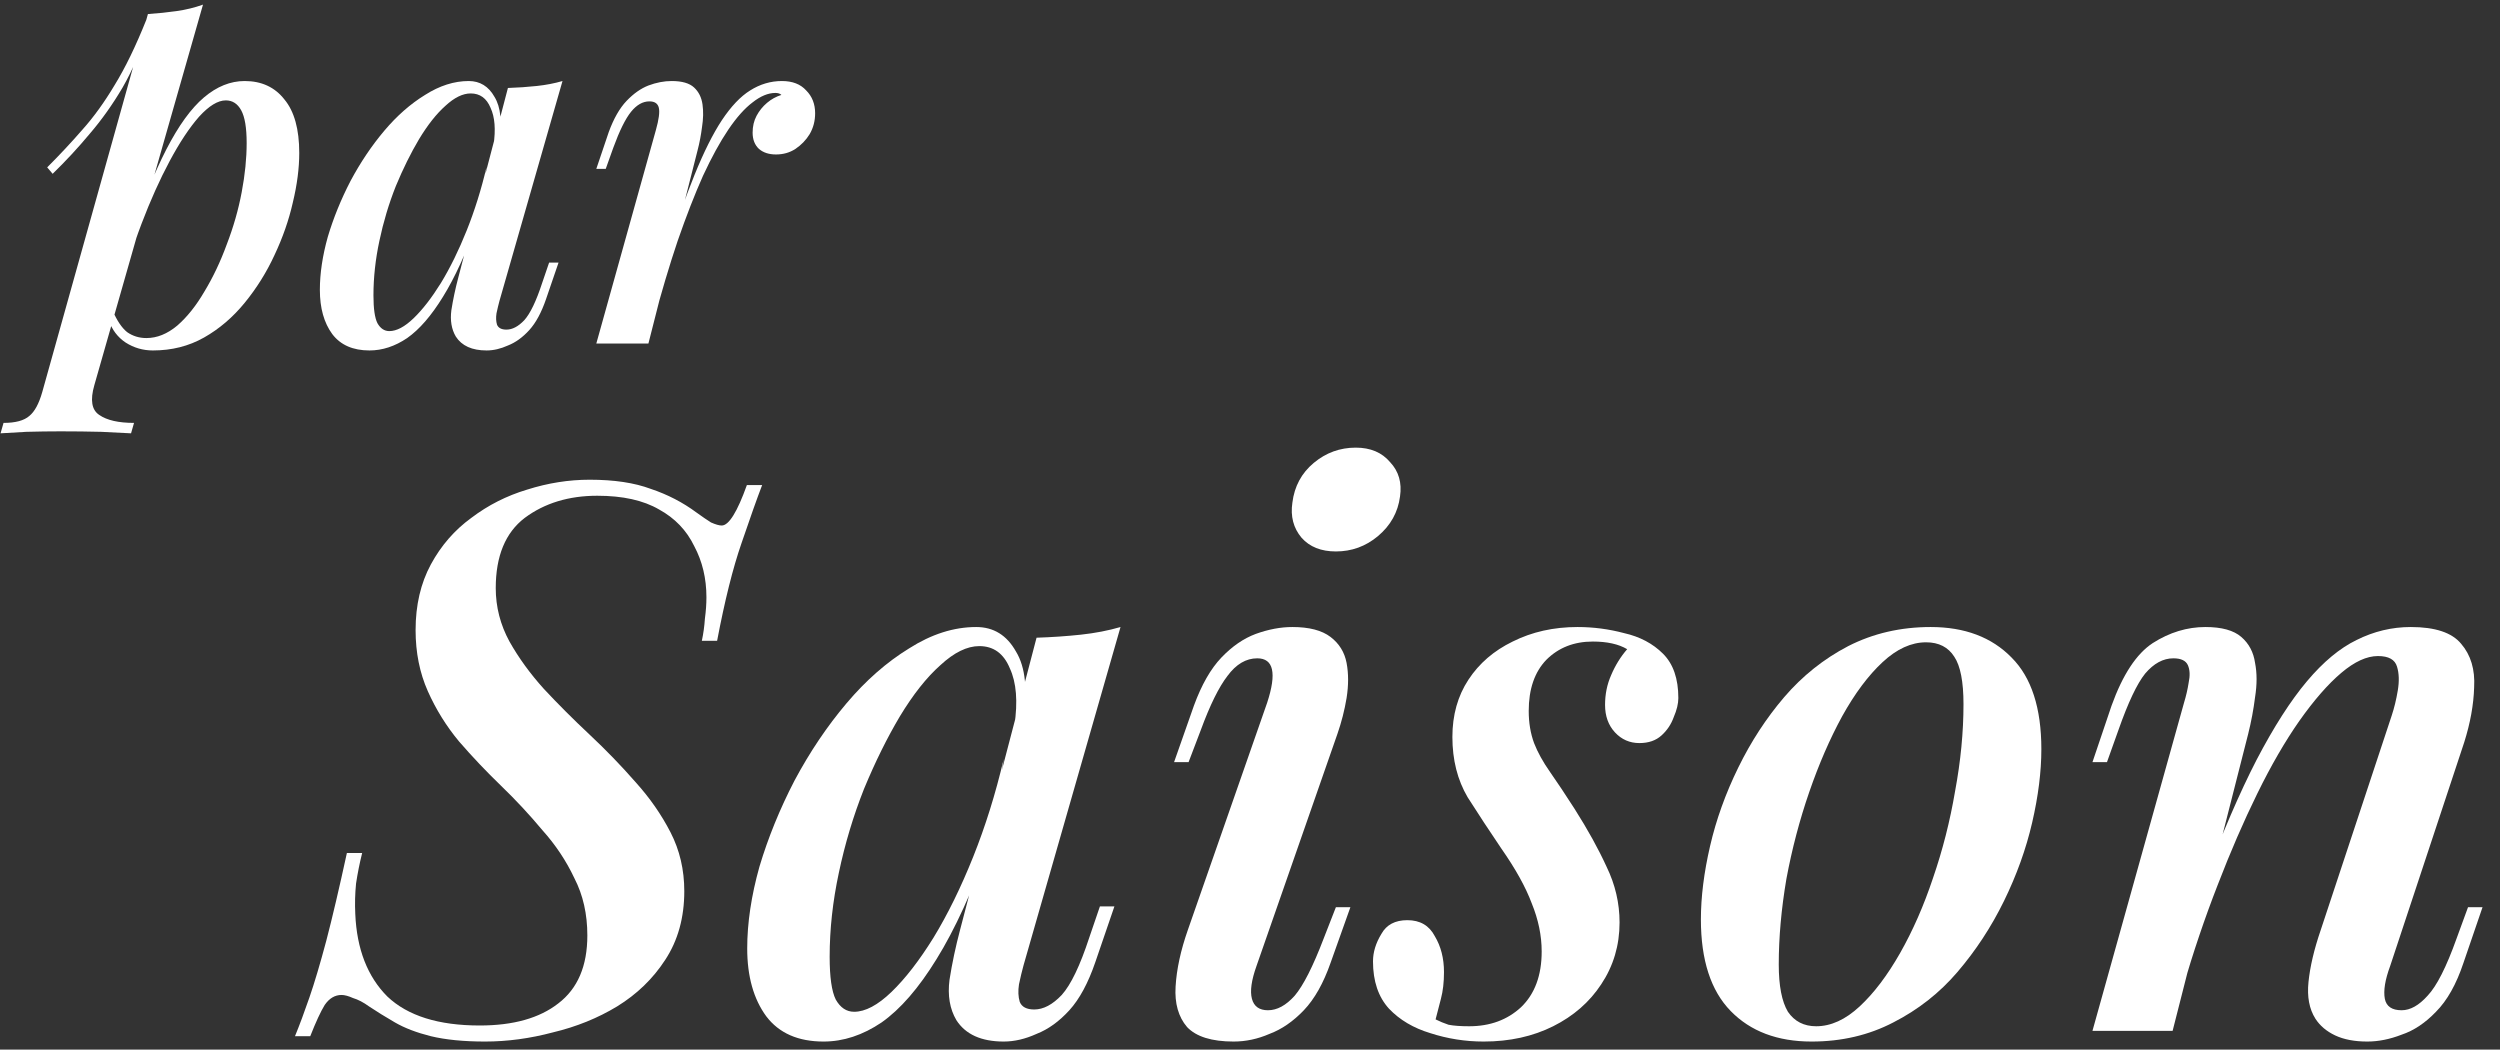
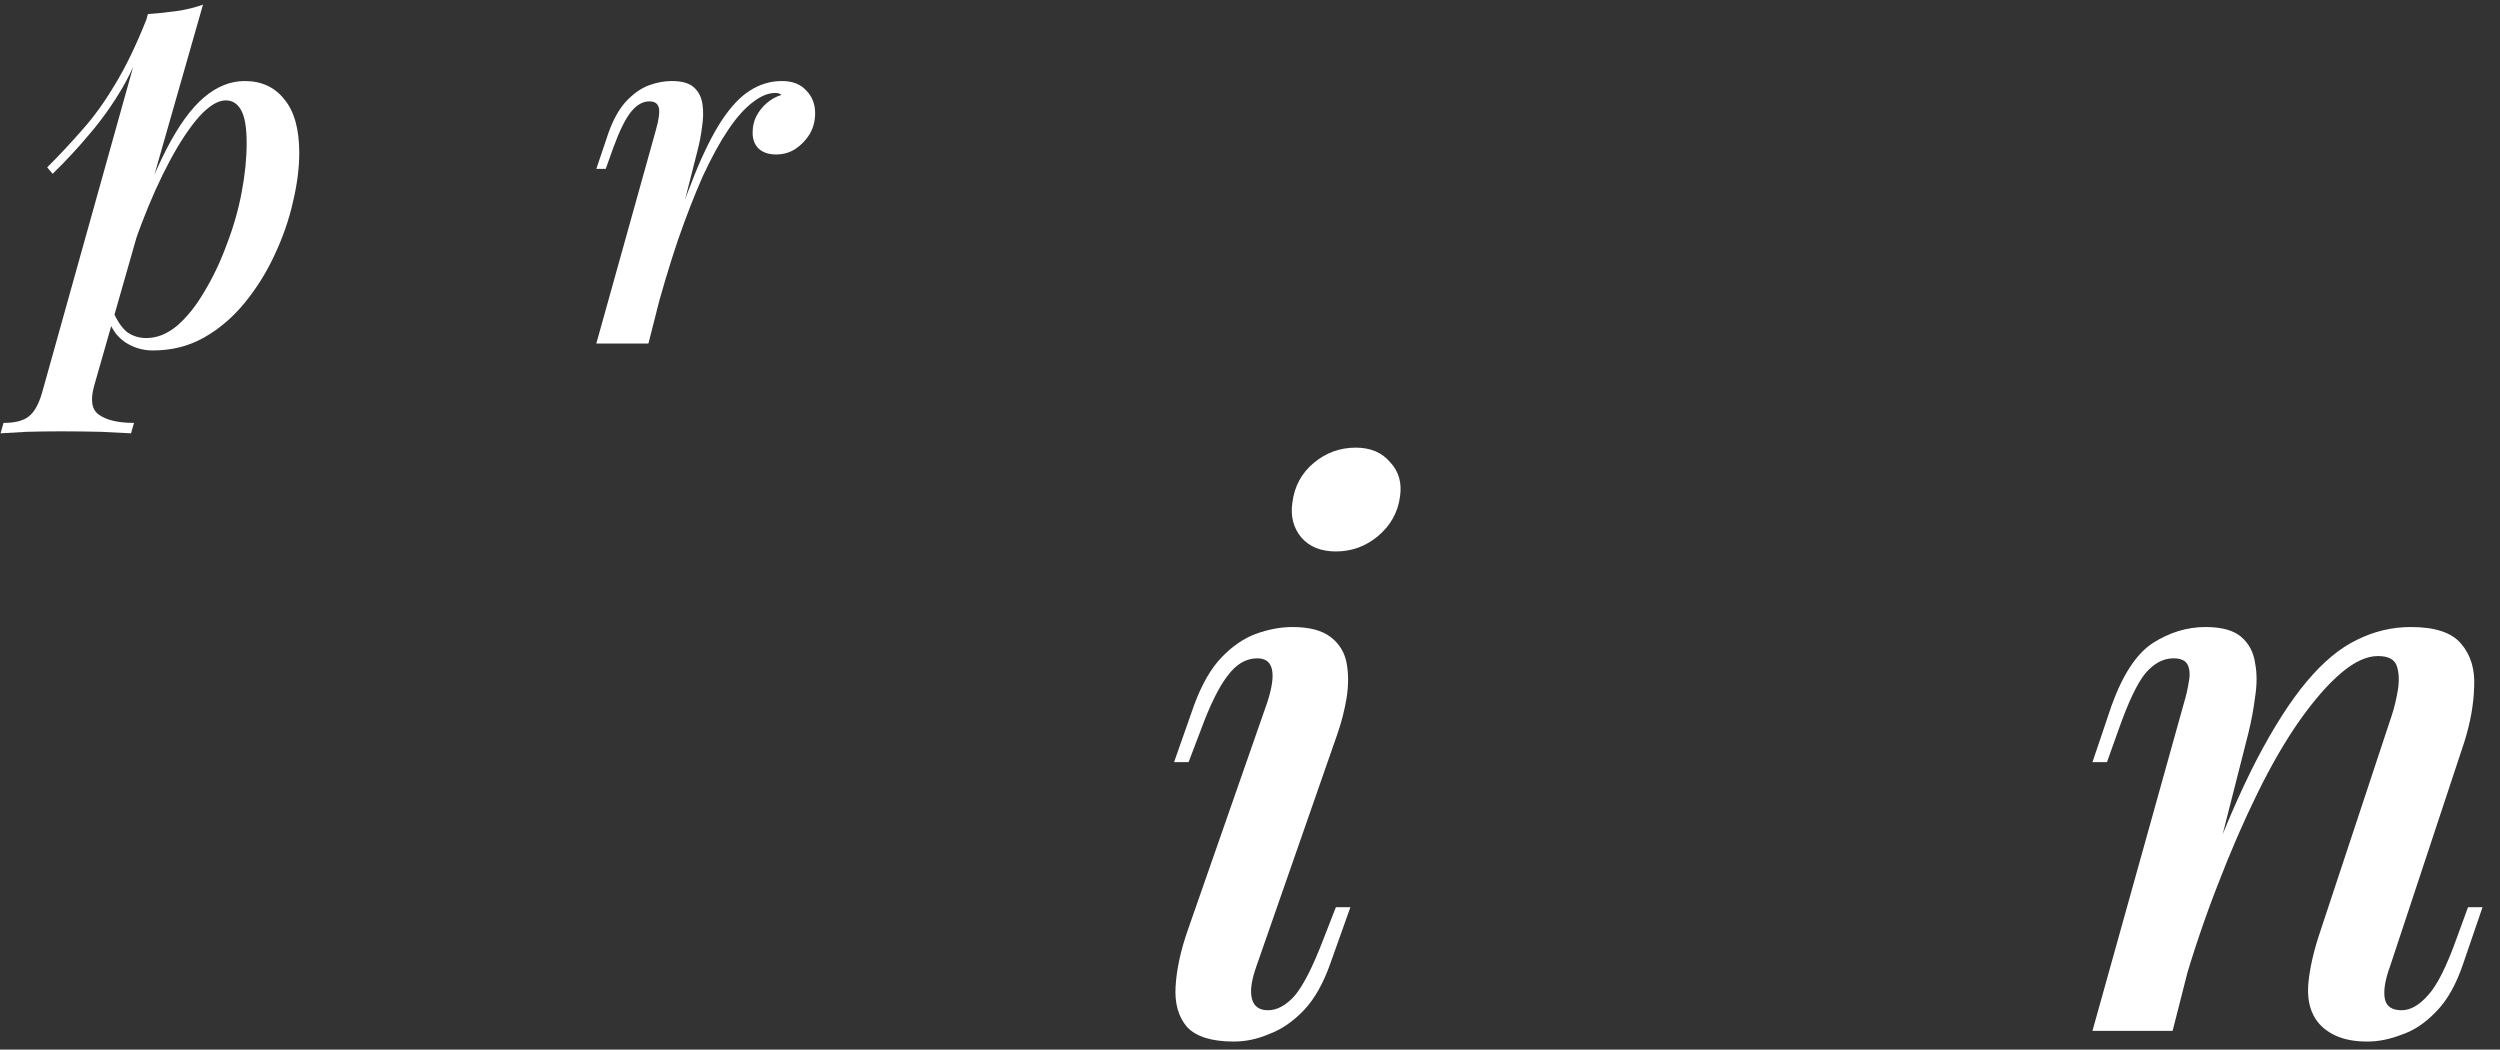
<svg xmlns="http://www.w3.org/2000/svg" width="131" height="55" viewBox="0 0 131 55" fill="none">
  <rect x="0" y="0" width="131" height="55" fill="#333333" stroke="none" />
-   <path d="M39.937 25.416C39.671 26.11 39.311 27.123 38.857 28.456C38.404 29.763 37.977 31.47 37.577 33.577H36.777C36.857 33.203 36.911 32.816 36.937 32.416C36.991 32.017 37.017 31.643 37.017 31.297C37.017 30.31 36.804 29.416 36.377 28.616C35.977 27.79 35.364 27.15 34.537 26.697C33.711 26.216 32.631 25.977 31.297 25.977C29.804 25.977 28.537 26.363 27.497 27.137C26.484 27.91 25.977 29.137 25.977 30.817C25.977 31.803 26.217 32.736 26.697 33.617C27.177 34.47 27.777 35.297 28.497 36.096C29.244 36.897 30.044 37.697 30.897 38.496C31.751 39.297 32.551 40.123 33.297 40.977C34.044 41.803 34.657 42.683 35.137 43.617C35.617 44.55 35.857 45.577 35.857 46.697C35.857 48.083 35.524 49.283 34.857 50.297C34.217 51.283 33.377 52.096 32.337 52.736C31.324 53.35 30.204 53.803 28.977 54.096C27.777 54.416 26.591 54.577 25.417 54.577C24.297 54.577 23.351 54.483 22.577 54.297C21.831 54.11 21.204 53.87 20.697 53.577C20.191 53.283 19.737 53.003 19.337 52.736C19.044 52.523 18.764 52.377 18.497 52.297C18.257 52.19 18.057 52.136 17.897 52.136C17.551 52.136 17.257 52.31 17.017 52.657C16.804 53.003 16.551 53.55 16.257 54.297H15.457C15.697 53.71 15.951 53.03 16.217 52.257C16.484 51.483 16.777 50.496 17.097 49.297C17.417 48.07 17.777 46.536 18.177 44.697H18.977C18.844 45.23 18.737 45.763 18.657 46.297C18.604 46.83 18.591 47.363 18.617 47.897C18.697 49.736 19.257 51.176 20.297 52.217C21.364 53.23 22.977 53.736 25.137 53.736C26.897 53.736 28.271 53.35 29.257 52.577C30.271 51.803 30.777 50.617 30.777 49.017C30.777 47.897 30.551 46.897 30.097 46.017C29.671 45.11 29.111 44.27 28.417 43.496C27.751 42.697 27.031 41.923 26.257 41.176C25.484 40.43 24.751 39.657 24.057 38.856C23.391 38.056 22.844 37.176 22.417 36.217C21.991 35.257 21.777 34.19 21.777 33.017C21.777 31.71 22.044 30.563 22.577 29.576C23.111 28.59 23.817 27.776 24.697 27.137C25.577 26.47 26.551 25.977 27.617 25.657C28.711 25.31 29.804 25.137 30.897 25.137C32.177 25.137 33.244 25.297 34.097 25.616C34.977 25.91 35.777 26.323 36.497 26.857C36.791 27.07 37.044 27.243 37.257 27.377C37.497 27.483 37.684 27.537 37.817 27.537C38.191 27.537 38.631 26.83 39.137 25.416H39.937Z" fill="white" />
-   <path d="M44.755 53.017C45.341 53.017 45.995 52.67 46.715 51.977C47.434 51.283 48.168 50.337 48.914 49.136C49.661 47.91 50.355 46.496 50.995 44.897C51.635 43.297 52.168 41.59 52.594 39.776L51.874 44.136C50.968 46.67 50.035 48.71 49.075 50.257C48.141 51.776 47.181 52.883 46.194 53.577C45.208 54.243 44.194 54.577 43.154 54.577C41.821 54.577 40.821 54.136 40.154 53.257C39.488 52.35 39.154 51.163 39.154 49.697C39.154 48.363 39.368 46.937 39.794 45.416C40.248 43.897 40.861 42.39 41.635 40.897C42.434 39.403 43.341 38.056 44.355 36.856C45.368 35.657 46.461 34.697 47.635 33.977C48.808 33.23 49.981 32.856 51.154 32.856C52.061 32.856 52.755 33.283 53.234 34.136C53.741 34.963 53.861 36.176 53.594 37.776L53.154 38.017C53.341 36.763 53.261 35.763 52.914 35.017C52.594 34.243 52.061 33.856 51.315 33.856C50.675 33.856 49.995 34.19 49.275 34.856C48.554 35.496 47.848 36.39 47.154 37.536C46.488 38.657 45.861 39.923 45.275 41.337C44.715 42.75 44.275 44.217 43.955 45.736C43.635 47.23 43.474 48.697 43.474 50.136C43.474 51.203 43.581 51.95 43.794 52.377C44.035 52.803 44.355 53.017 44.755 53.017ZM54.315 33.416C55.114 33.39 55.888 33.337 56.635 33.257C57.381 33.176 58.075 33.043 58.715 32.856L53.635 50.577C53.554 50.87 53.474 51.203 53.395 51.577C53.341 51.923 53.355 52.23 53.434 52.496C53.541 52.763 53.794 52.897 54.194 52.897C54.675 52.897 55.154 52.643 55.635 52.136C56.114 51.603 56.594 50.603 57.075 49.136L57.635 47.496H58.395L57.395 50.416C57.021 51.51 56.568 52.35 56.035 52.937C55.501 53.523 54.928 53.937 54.315 54.176C53.728 54.443 53.154 54.577 52.594 54.577C51.421 54.577 50.594 54.203 50.114 53.456C49.768 52.87 49.648 52.163 49.755 51.337C49.888 50.483 50.075 49.603 50.315 48.697L54.315 33.416Z" fill="white" />
  <path d="M67.721 26.337C67.827 25.483 68.201 24.79 68.841 24.256C69.481 23.723 70.214 23.456 71.041 23.456C71.814 23.456 72.414 23.71 72.841 24.216C73.294 24.697 73.467 25.297 73.361 26.017C73.254 26.843 72.867 27.537 72.201 28.096C71.561 28.63 70.827 28.896 70.001 28.896C69.227 28.896 68.627 28.657 68.201 28.177C67.774 27.67 67.614 27.056 67.721 26.337ZM66.401 36.816C66.907 35.27 66.734 34.496 65.881 34.496C65.294 34.496 64.774 34.803 64.321 35.416C63.867 36.003 63.401 36.95 62.921 38.257L62.281 39.937H61.521L62.561 36.977C62.961 35.883 63.441 35.043 64.001 34.456C64.561 33.87 65.161 33.456 65.801 33.217C66.467 32.977 67.107 32.856 67.721 32.856C68.601 32.856 69.267 33.03 69.721 33.377C70.174 33.723 70.454 34.176 70.561 34.736C70.667 35.297 70.667 35.91 70.561 36.577C70.454 37.217 70.294 37.843 70.081 38.456L65.841 50.617C65.574 51.363 65.494 51.937 65.601 52.337C65.707 52.736 65.987 52.937 66.441 52.937C66.921 52.937 67.387 52.683 67.841 52.176C68.294 51.643 68.801 50.643 69.361 49.176L70.001 47.536H70.761L69.721 50.456C69.347 51.523 68.881 52.35 68.321 52.937C67.761 53.523 67.161 53.937 66.521 54.176C65.907 54.443 65.281 54.577 64.641 54.577C63.494 54.577 62.681 54.323 62.201 53.816C61.747 53.283 61.547 52.577 61.601 51.697C61.654 50.79 61.867 49.803 62.241 48.736L66.401 36.816Z" fill="white" />
-   <path d="M75.225 53.416C75.438 53.523 75.665 53.617 75.904 53.697C76.171 53.75 76.531 53.776 76.984 53.776C78.078 53.776 78.984 53.443 79.704 52.776C80.424 52.083 80.784 51.11 80.784 49.856C80.784 49.03 80.611 48.19 80.264 47.337C79.945 46.483 79.411 45.523 78.665 44.456C78.051 43.55 77.465 42.657 76.904 41.776C76.371 40.87 76.105 39.816 76.105 38.617C76.105 37.47 76.385 36.47 76.945 35.617C77.504 34.763 78.278 34.096 79.264 33.617C80.278 33.11 81.411 32.856 82.665 32.856C83.491 32.856 84.305 32.963 85.105 33.176C85.931 33.363 86.611 33.723 87.144 34.257C87.678 34.79 87.945 35.563 87.945 36.577C87.945 36.87 87.865 37.203 87.704 37.577C87.571 37.95 87.358 38.27 87.064 38.536C86.771 38.803 86.385 38.937 85.904 38.937C85.398 38.937 84.971 38.75 84.624 38.377C84.278 38.003 84.105 37.523 84.105 36.937C84.105 36.377 84.211 35.856 84.424 35.377C84.638 34.87 84.918 34.416 85.264 34.017C84.811 33.75 84.211 33.617 83.465 33.617C82.478 33.617 81.665 33.937 81.025 34.577C80.411 35.217 80.105 36.11 80.105 37.257C80.105 37.87 80.198 38.43 80.385 38.937C80.571 39.416 80.851 39.923 81.225 40.456C81.598 40.99 82.025 41.63 82.504 42.377C83.198 43.47 83.758 44.483 84.184 45.416C84.638 46.35 84.865 47.323 84.865 48.337C84.865 49.536 84.544 50.617 83.904 51.577C83.291 52.51 82.451 53.243 81.385 53.776C80.318 54.31 79.105 54.577 77.745 54.577C76.784 54.577 75.851 54.43 74.945 54.136C74.064 53.87 73.344 53.443 72.784 52.856C72.225 52.243 71.945 51.416 71.945 50.377C71.945 49.897 72.091 49.416 72.385 48.937C72.651 48.456 73.105 48.217 73.745 48.217C74.411 48.217 74.891 48.496 75.184 49.056C75.504 49.59 75.665 50.217 75.665 50.937C75.665 51.47 75.611 51.937 75.504 52.337C75.398 52.736 75.305 53.096 75.225 53.416Z" fill="white" />
-   <path d="M100.927 33.657C100.153 33.657 99.393 34.003 98.647 34.697C97.9 35.39 97.193 36.337 96.527 37.536C95.887 38.71 95.313 40.03 94.807 41.496C94.3 42.963 93.9 44.483 93.607 46.056C93.34 47.63 93.207 49.123 93.207 50.536C93.207 51.657 93.367 52.483 93.687 53.017C94.033 53.523 94.527 53.776 95.167 53.776C95.94 53.776 96.7 53.43 97.447 52.736C98.193 52.043 98.9 51.11 99.567 49.937C100.233 48.763 100.807 47.456 101.287 46.017C101.793 44.55 102.18 43.03 102.447 41.456C102.74 39.883 102.887 38.363 102.887 36.897C102.887 35.723 102.727 34.897 102.407 34.416C102.087 33.91 101.593 33.657 100.927 33.657ZM89.127 48.176C89.127 47.003 89.287 45.723 89.607 44.337C89.927 42.95 90.42 41.577 91.087 40.217C91.753 38.856 92.553 37.63 93.487 36.536C94.447 35.416 95.567 34.523 96.847 33.856C98.153 33.19 99.593 32.856 101.167 32.856C102.953 32.856 104.367 33.39 105.407 34.456C106.447 35.496 106.967 37.096 106.967 39.257C106.967 40.43 106.807 41.71 106.487 43.096C106.167 44.483 105.673 45.856 105.007 47.217C104.34 48.577 103.527 49.816 102.567 50.937C101.633 52.03 100.513 52.91 99.207 53.577C97.927 54.243 96.5 54.577 94.927 54.577C93.14 54.577 91.727 54.043 90.687 52.977C89.647 51.91 89.127 50.31 89.127 48.176Z" fill="white" />
  <path d="M113.845 54.017H109.645L114.445 36.816C114.551 36.47 114.631 36.123 114.685 35.776C114.765 35.403 114.751 35.096 114.645 34.856C114.538 34.617 114.285 34.496 113.885 34.496C113.351 34.496 112.858 34.763 112.405 35.297C111.978 35.83 111.511 36.816 111.005 38.257L110.405 39.937H109.645L110.645 36.977C111.231 35.35 111.951 34.257 112.805 33.697C113.685 33.136 114.605 32.856 115.565 32.856C116.418 32.856 117.045 33.03 117.445 33.377C117.845 33.723 118.085 34.176 118.165 34.736C118.271 35.27 118.271 35.87 118.165 36.536C118.085 37.176 117.965 37.816 117.805 38.456L113.845 54.017ZM115.485 46.217C116.445 43.657 117.365 41.523 118.245 39.816C119.151 38.083 120.031 36.71 120.885 35.697C121.738 34.683 122.605 33.963 123.485 33.536C124.391 33.083 125.338 32.856 126.325 32.856C127.605 32.856 128.485 33.15 128.965 33.736C129.471 34.323 129.698 35.083 129.645 36.017C129.618 36.923 129.445 37.883 129.125 38.897L125.245 50.617C124.978 51.337 124.885 51.91 124.965 52.337C125.045 52.736 125.338 52.937 125.845 52.937C126.298 52.937 126.751 52.683 127.205 52.176C127.685 51.67 128.191 50.67 128.725 49.176L129.325 47.536H130.085L129.085 50.456C128.711 51.577 128.231 52.43 127.645 53.017C127.085 53.603 126.485 54.003 125.845 54.217C125.231 54.456 124.631 54.577 124.045 54.577C123.378 54.577 122.818 54.47 122.365 54.257C121.911 54.043 121.565 53.75 121.325 53.377C121.005 52.87 120.885 52.23 120.965 51.456C121.045 50.657 121.258 49.75 121.605 48.736L125.325 37.496C125.458 37.096 125.565 36.657 125.645 36.176C125.725 35.697 125.711 35.283 125.605 34.937C125.498 34.563 125.165 34.377 124.605 34.377C124.018 34.377 123.378 34.67 122.685 35.257C121.991 35.843 121.258 36.683 120.485 37.776C119.738 38.843 119.005 40.11 118.285 41.577C117.565 43.043 116.871 44.643 116.205 46.377C115.538 48.083 114.925 49.897 114.365 51.816L115.485 46.217Z" fill="white" />
  <path d="M11.833 5.26C11.417 5.26 10.949 5.546 10.429 6.118C9.927 6.69 9.415 7.461 8.895 8.432C8.375 9.403 7.881 10.503 7.413 11.734C6.945 12.965 6.555 14.239 6.243 15.556L6.711 12.8C7.405 10.737 8.072 9.082 8.713 7.834C9.355 6.586 10.013 5.676 10.689 5.104C11.365 4.532 12.076 4.246 12.821 4.246C13.705 4.246 14.399 4.567 14.901 5.208C15.421 5.832 15.681 6.768 15.681 8.016C15.681 8.813 15.569 9.68 15.343 10.616C15.135 11.535 14.815 12.453 14.381 13.372C13.965 14.273 13.445 15.105 12.821 15.868C12.197 16.631 11.487 17.237 10.689 17.688C9.892 18.139 8.999 18.364 8.011 18.364C7.491 18.364 7.015 18.225 6.581 17.948C6.165 17.671 5.871 17.281 5.697 16.778L5.905 16.284C6.131 16.804 6.382 17.177 6.659 17.402C6.954 17.61 7.292 17.714 7.673 17.714C8.228 17.714 8.765 17.497 9.285 17.064C9.805 16.613 10.282 16.015 10.715 15.27C11.166 14.525 11.556 13.701 11.885 12.8C12.232 11.899 12.492 10.989 12.665 10.07C12.839 9.151 12.925 8.293 12.925 7.496C12.925 6.699 12.83 6.127 12.639 5.78C12.449 5.433 12.18 5.26 11.833 5.26ZM7.751 0.736C8.271 0.701 8.774 0.649 9.259 0.58C9.745 0.511 10.204 0.398 10.637 0.242L4.943 20.184C4.718 20.964 4.805 21.484 5.203 21.744C5.602 22.021 6.209 22.16 7.023 22.16L6.867 22.706C6.503 22.689 5.983 22.663 5.307 22.628C4.631 22.611 3.921 22.602 3.175 22.602C2.586 22.602 1.988 22.611 1.381 22.628C0.775 22.663 0.324 22.689 0.029 22.706L0.185 22.16C0.809 22.16 1.26 22.039 1.537 21.796C1.815 21.571 2.04 21.155 2.213 20.548L7.751 0.736ZM2.473 8.77C3.132 8.111 3.747 7.453 4.319 6.794C4.909 6.135 5.472 5.355 6.009 4.454C6.564 3.553 7.119 2.409 7.673 1.022L7.751 1.438C7.387 2.634 6.945 3.683 6.425 4.584C5.905 5.468 5.333 6.274 4.709 7.002C4.103 7.73 3.453 8.432 2.759 9.108L2.473 8.77Z" fill="white" />
-   <path d="M20.401 17.35C20.782 17.35 21.207 17.125 21.675 16.674C22.143 16.223 22.62 15.608 23.105 14.828C23.59 14.031 24.041 13.112 24.457 12.072C24.873 11.032 25.22 9.923 25.497 8.744L25.029 11.578C24.44 13.225 23.833 14.551 23.209 15.556C22.602 16.544 21.978 17.263 21.337 17.714C20.696 18.147 20.037 18.364 19.361 18.364C18.494 18.364 17.844 18.078 17.411 17.506C16.978 16.917 16.761 16.145 16.761 15.192C16.761 14.325 16.9 13.398 17.177 12.41C17.472 11.422 17.87 10.443 18.373 9.472C18.893 8.501 19.482 7.626 20.141 6.846C20.8 6.066 21.51 5.442 22.273 4.974C23.036 4.489 23.798 4.246 24.561 4.246C25.15 4.246 25.601 4.523 25.913 5.078C26.242 5.615 26.32 6.404 26.147 7.444L25.861 7.6C25.982 6.785 25.93 6.135 25.705 5.65C25.497 5.147 25.15 4.896 24.665 4.896C24.249 4.896 23.807 5.113 23.339 5.546C22.871 5.962 22.412 6.543 21.961 7.288C21.528 8.016 21.12 8.839 20.739 9.758C20.375 10.677 20.089 11.63 19.881 12.618C19.673 13.589 19.569 14.542 19.569 15.478C19.569 16.171 19.638 16.657 19.777 16.934C19.933 17.211 20.141 17.35 20.401 17.35ZM26.615 4.61C27.135 4.593 27.638 4.558 28.123 4.506C28.608 4.454 29.059 4.367 29.475 4.246L26.173 15.764C26.121 15.955 26.069 16.171 26.017 16.414C25.982 16.639 25.991 16.839 26.043 17.012C26.112 17.185 26.277 17.272 26.537 17.272C26.849 17.272 27.161 17.107 27.473 16.778C27.785 16.431 28.097 15.781 28.409 14.828L28.773 13.762H29.267L28.617 15.66C28.374 16.371 28.08 16.917 27.733 17.298C27.386 17.679 27.014 17.948 26.615 18.104C26.234 18.277 25.861 18.364 25.497 18.364C24.734 18.364 24.197 18.121 23.885 17.636C23.66 17.255 23.582 16.795 23.651 16.258C23.738 15.703 23.859 15.131 24.015 14.542L26.615 4.61Z" fill="white" />
  <path d="M33.977 18H31.247L34.367 6.82C34.523 6.265 34.575 5.875 34.523 5.65C34.471 5.425 34.306 5.312 34.029 5.312C33.682 5.312 33.362 5.494 33.067 5.858C32.772 6.222 32.46 6.855 32.131 7.756L31.741 8.848H31.247L31.897 6.924C32.157 6.213 32.469 5.667 32.833 5.286C33.197 4.905 33.578 4.636 33.977 4.48C34.393 4.324 34.8 4.246 35.199 4.246C35.736 4.246 36.126 4.359 36.369 4.584C36.612 4.809 36.759 5.104 36.811 5.468C36.863 5.832 36.854 6.231 36.785 6.664C36.733 7.08 36.655 7.487 36.551 7.886L33.977 18ZM40.633 4.87C40.252 4.87 39.853 5.035 39.437 5.364C39.021 5.676 38.596 6.153 38.163 6.794C37.73 7.435 37.288 8.241 36.837 9.212C36.404 10.183 35.962 11.318 35.511 12.618C35.078 13.901 34.644 15.357 34.211 16.986L34.835 13.606C35.39 11.838 35.91 10.356 36.395 9.16C36.88 7.964 37.357 7.011 37.825 6.3C38.31 5.572 38.804 5.052 39.307 4.74C39.827 4.411 40.382 4.246 40.971 4.246C41.526 4.246 41.95 4.411 42.245 4.74C42.557 5.052 42.713 5.451 42.713 5.936C42.713 6.335 42.618 6.699 42.427 7.028C42.236 7.34 41.985 7.6 41.673 7.808C41.378 7.999 41.04 8.094 40.659 8.094C40.295 8.094 40 7.999 39.775 7.808C39.55 7.6 39.437 7.314 39.437 6.95C39.437 6.621 39.506 6.326 39.645 6.066C39.784 5.806 39.966 5.581 40.191 5.39C40.416 5.199 40.668 5.061 40.945 4.974C40.91 4.939 40.867 4.913 40.815 4.896C40.763 4.879 40.702 4.87 40.633 4.87Z" fill="white" />
</svg>